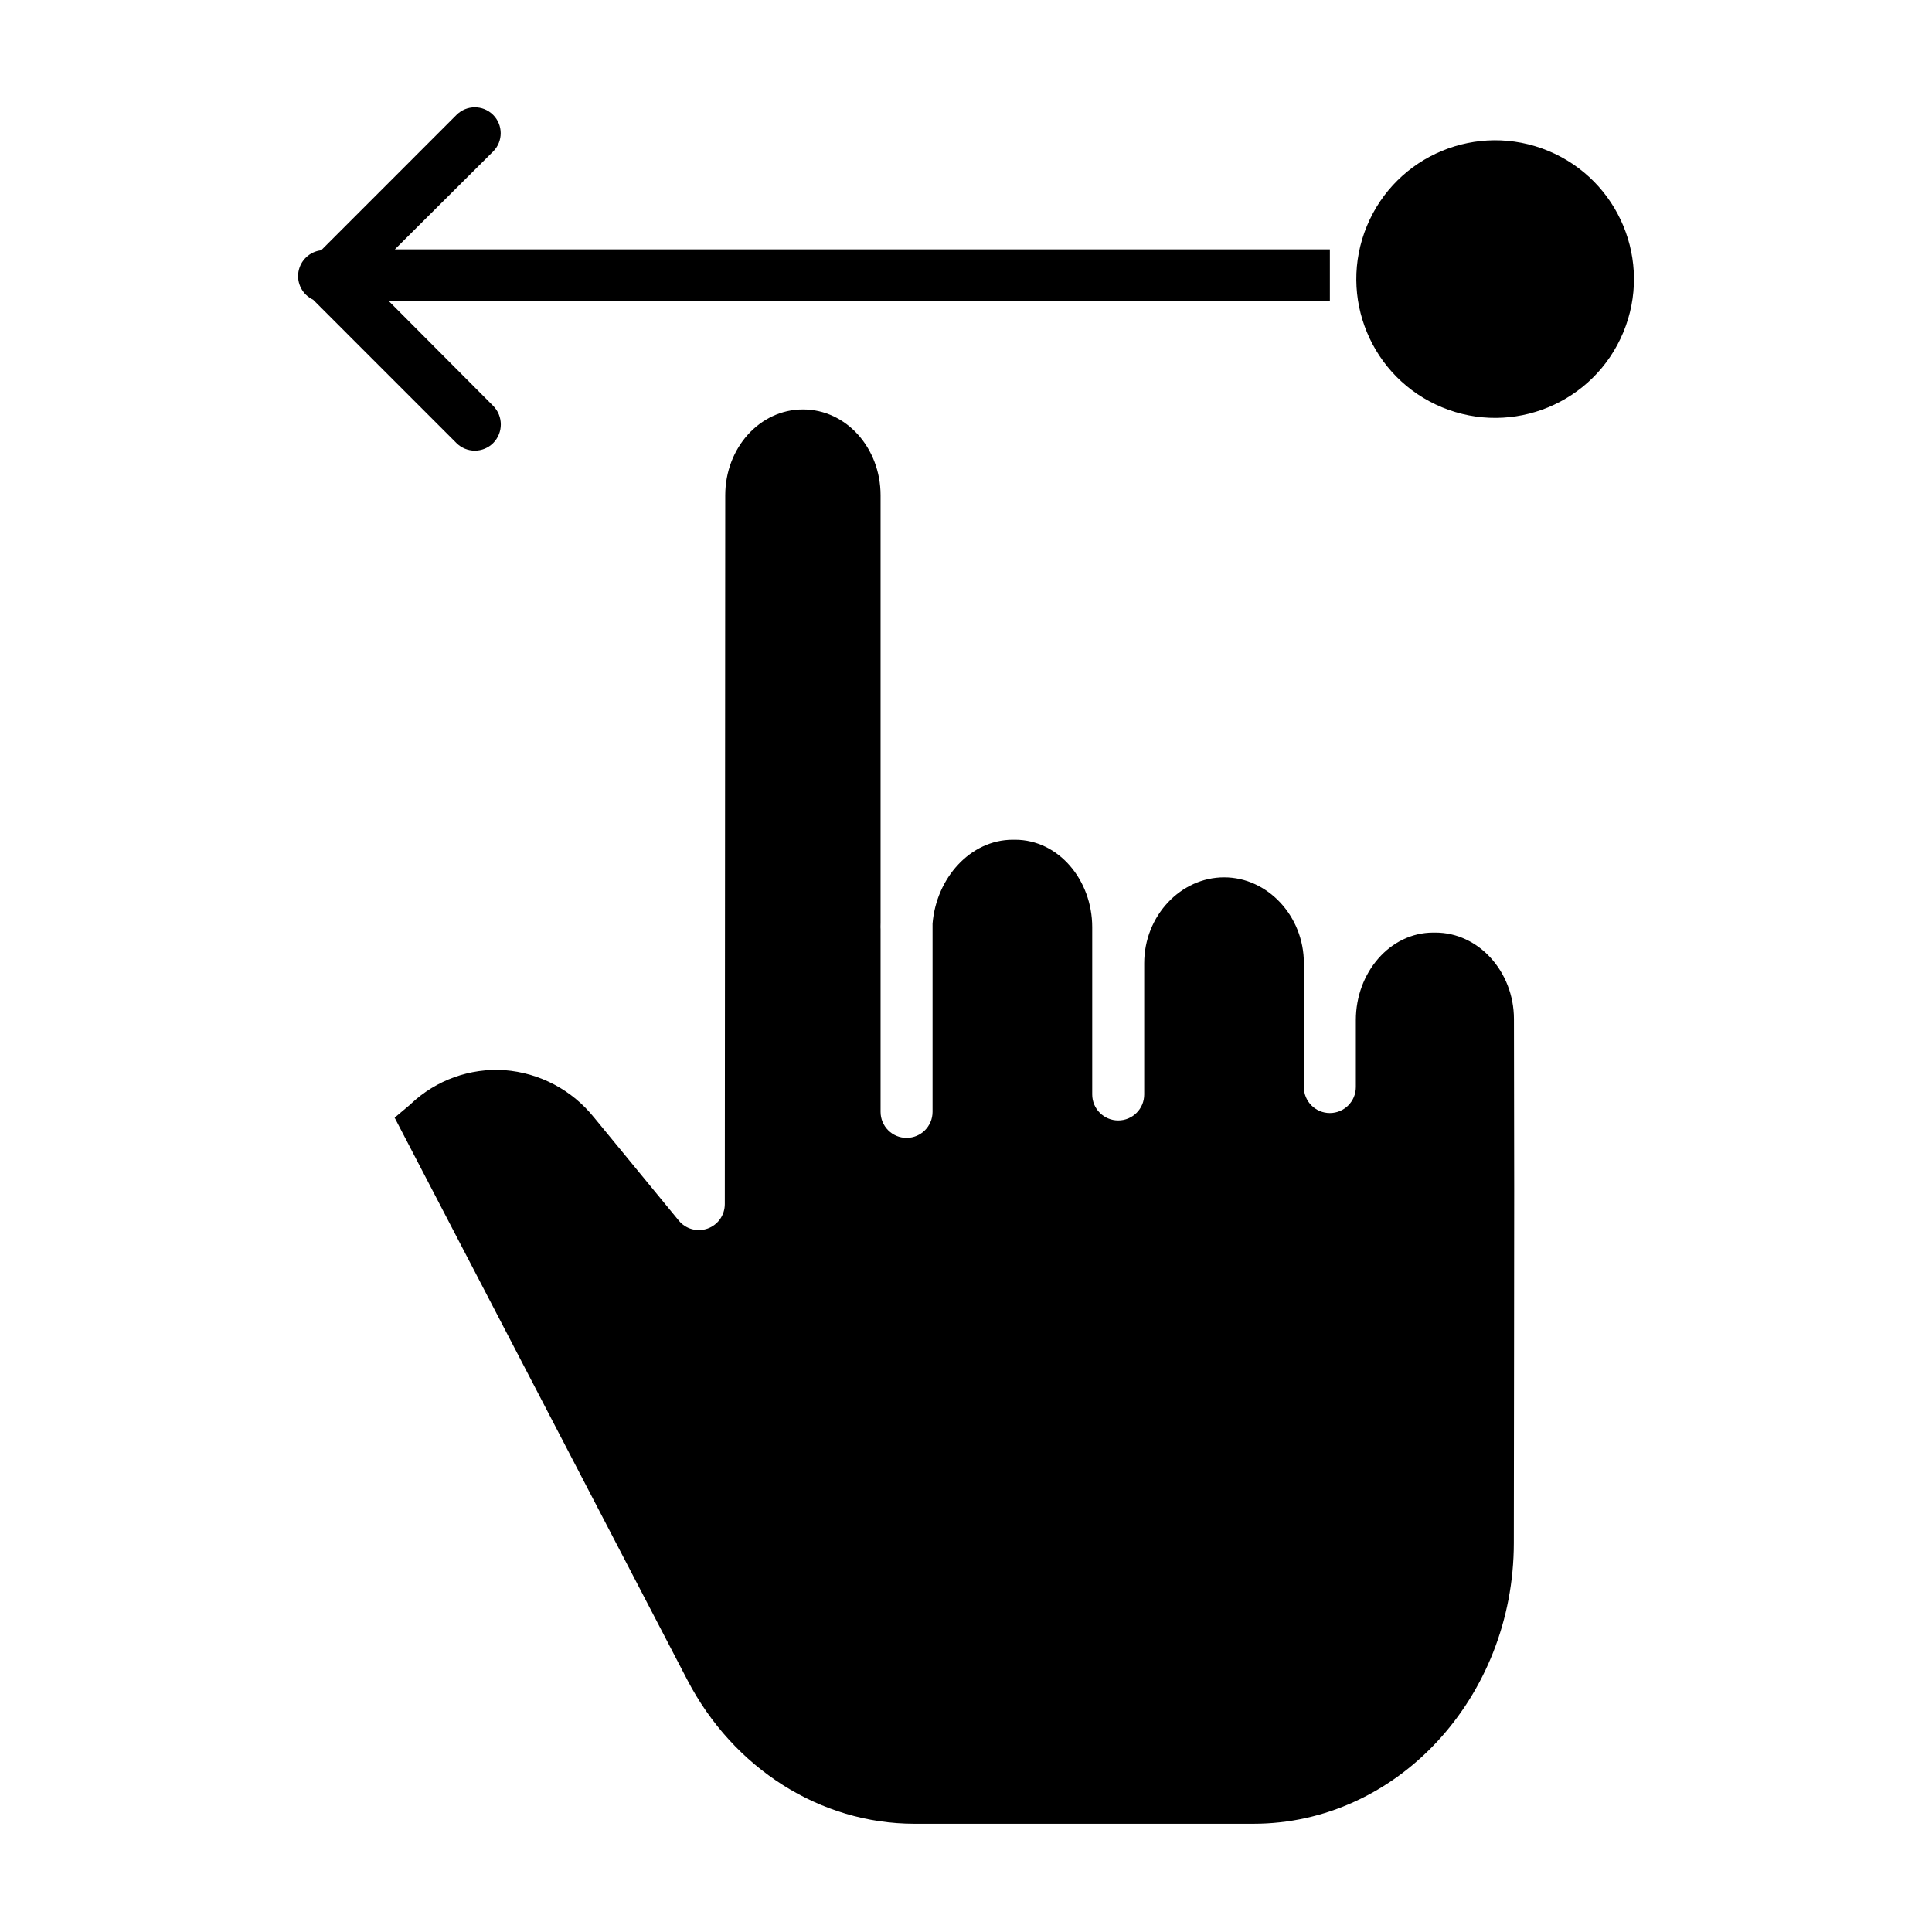
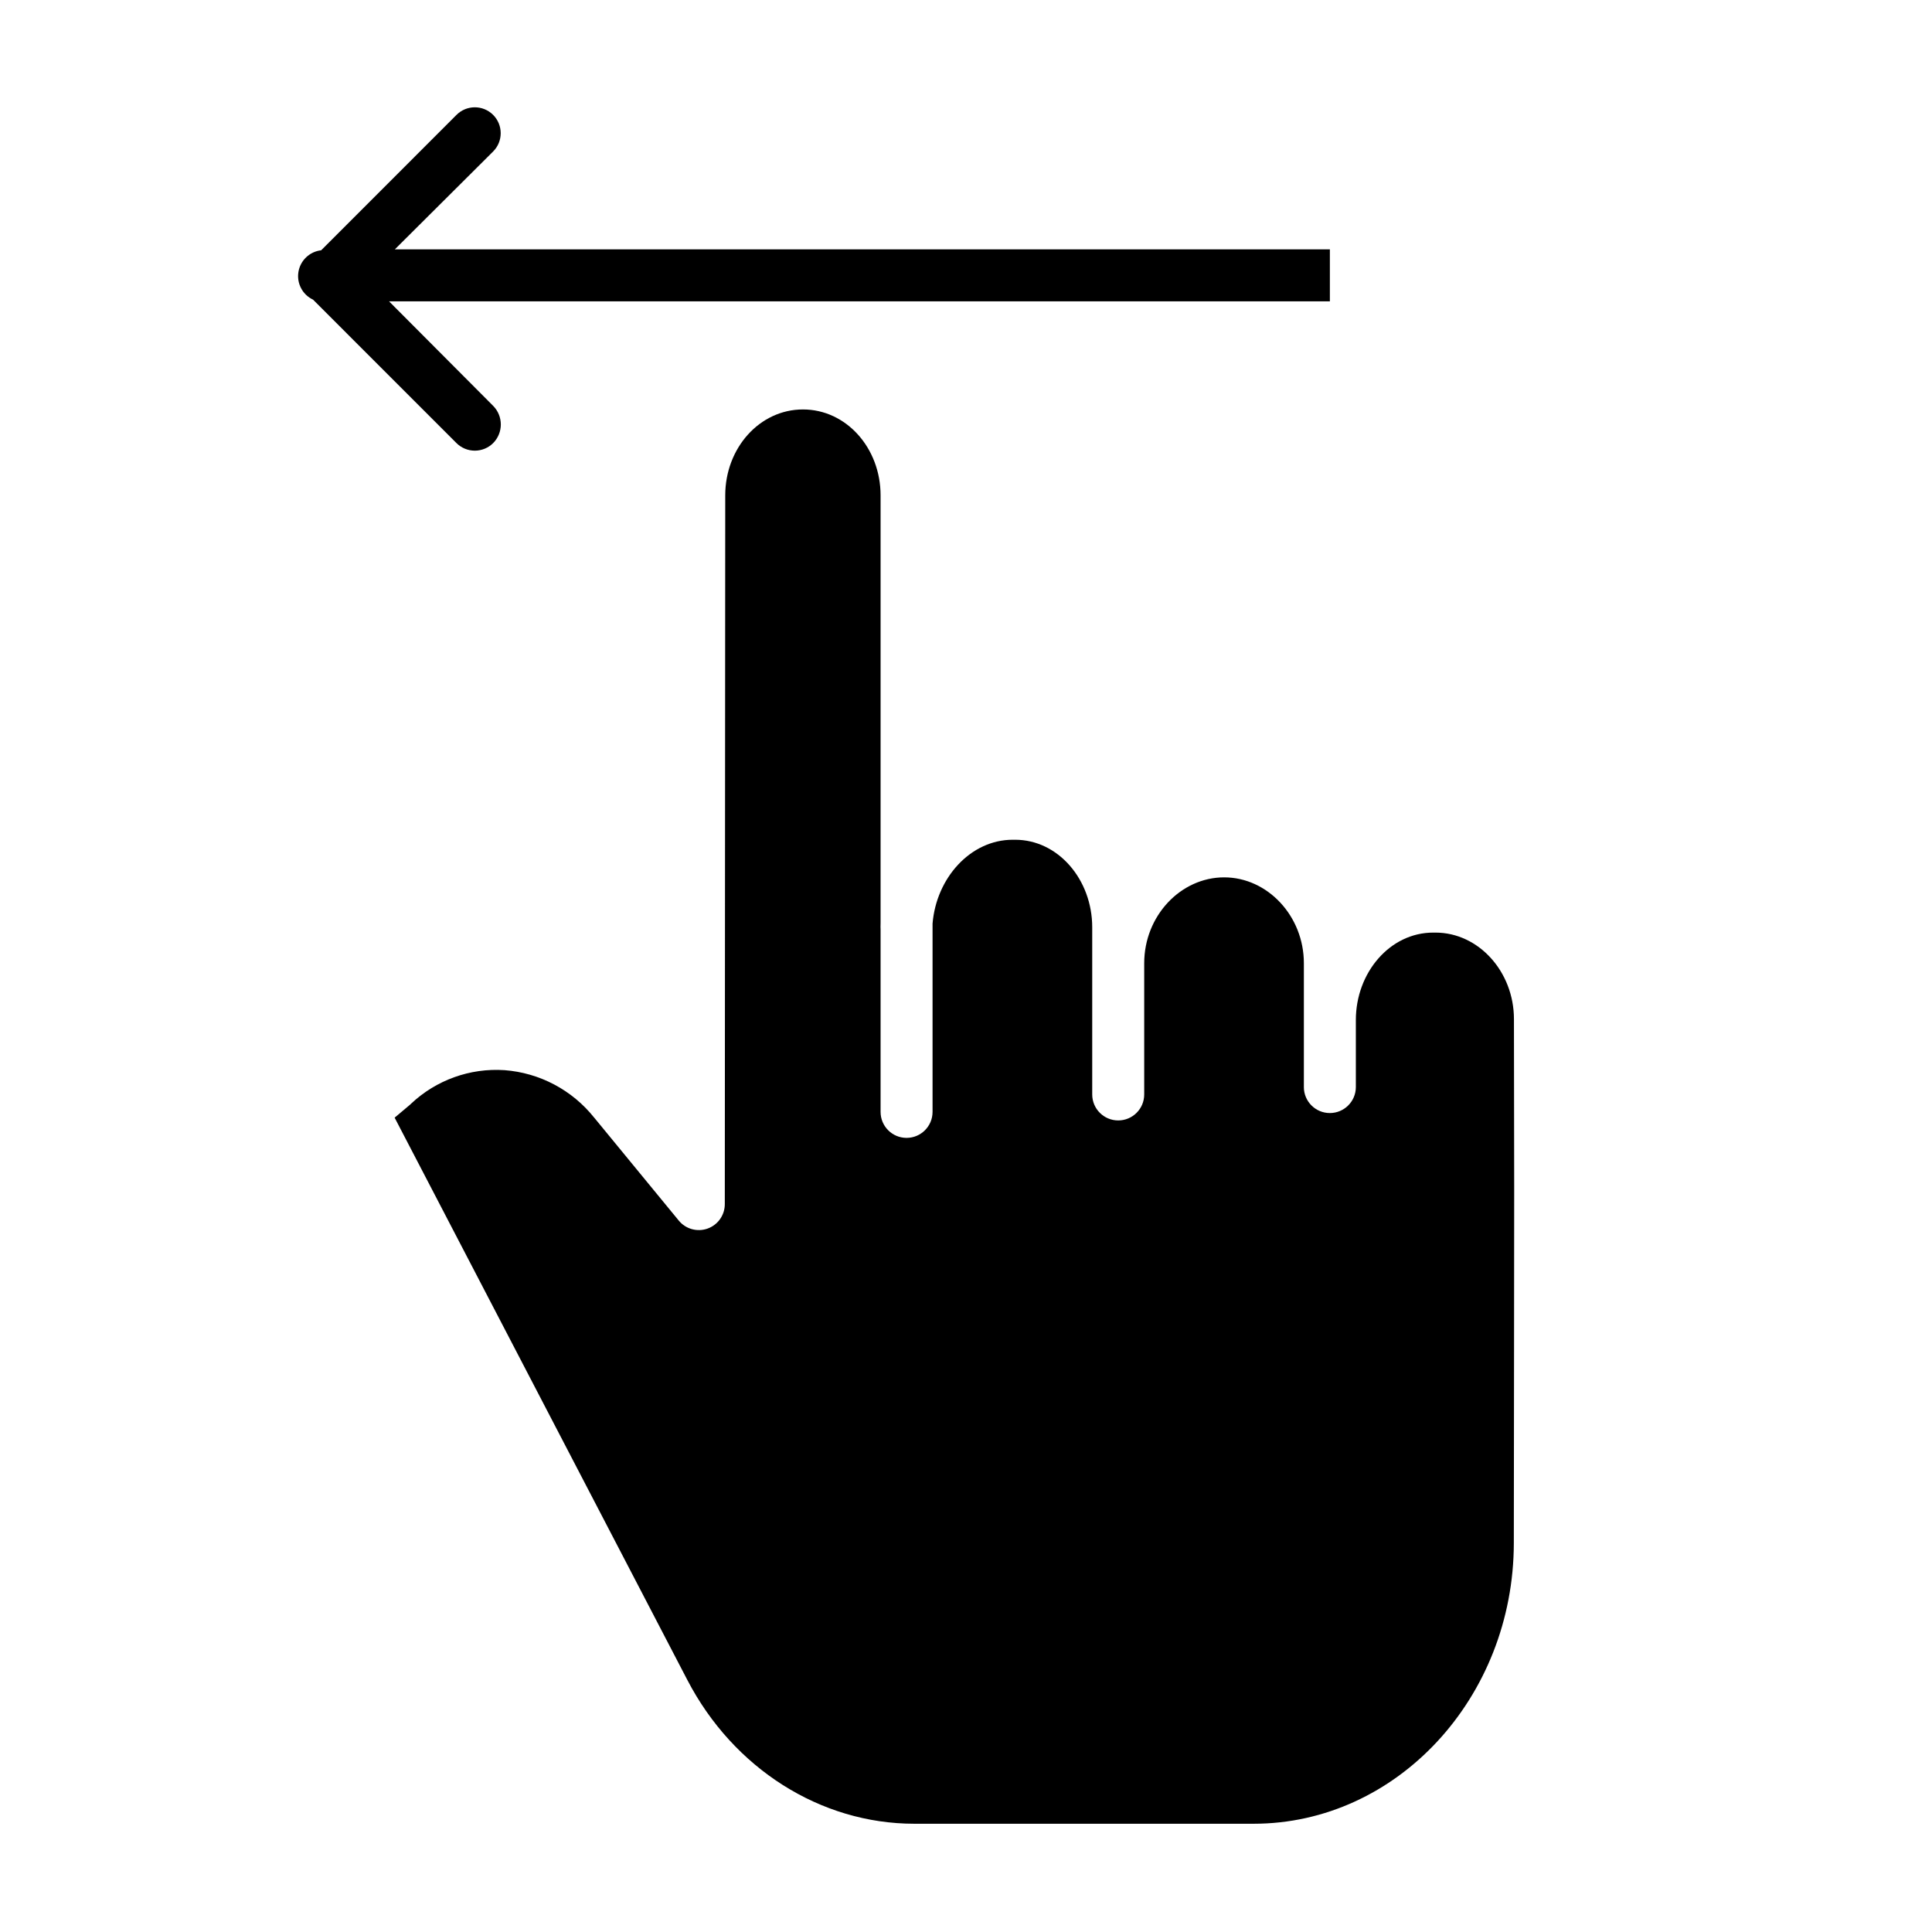
<svg xmlns="http://www.w3.org/2000/svg" fill="#000000" width="800px" height="800px" version="1.1" viewBox="144 144 512 512">
  <g>
    <path d="m489.54 432.07v-32.801c0-12.551-9.66-22.762-21.125-22.762-11.527 0-21.188 10.211-21.188 22.762v34.77c0 3.805-3.082 6.887-6.887 6.887s-6.891-3.082-6.891-6.887v-44.312c0-12.551-8.961-23.184-20.426-23.184h-0.652c-11.172 0-20.25 10.117-21.234 22.227v49.891-0.004c0 3.805-3.082 6.891-6.887 6.891-3.805 0-6.887-3.086-6.887-6.891v-48.438c0-0.168-0.02-0.332-0.02-0.5 0-0.395 0.02-0.789 0.02-1.18v-113.27c0-12.551-9.098-22.762-20.566-22.762s-20.59 10.203-20.598 22.746l-0.117 187.85v-0.004c0.004 2.906-1.82 5.504-4.559 6.484-2.738 0.98-5.801 0.133-7.641-2.117l-22.426-27.301-0.004 0.004c-5.832-7.309-14.441-11.863-23.762-12.57-9.129-0.602-18.094 2.621-24.75 8.891-0.086 0.078-0.172 0.18-0.262 0.254l-4.094 3.445 77.582 149.04c12.195 23.43 35.246 38.082 60.156 38.082h89.887c37.992 0 68.93-33.418 68.973-74.391 0.02-21.754 0.043-38.117 0.059-51.281 0.047-35.324 0.062-48.723-0.027-87.621-0.031-12.516-9.355-22.871-20.793-22.871h-0.613c-11.465 0-20.492 10.617-20.492 23.168v17.762c0 3.805-3.086 6.891-6.891 6.891-3.805 0-6.887-3.086-6.887-6.891z" />
    <path d="m226.96 223.41 38 38.004c1.293 1.293 3.043 2.016 4.871 2.016s3.578-0.723 4.871-2.016c2.691-2.731 2.691-7.117 0-9.848l-27.602-27.707h249.33v-13.777h-247.79l26.062-25.953c2.668-2.691 2.648-7.035-0.039-9.703-2.691-2.668-7.035-2.648-9.703 0.039l-35.848 35.863c-3.062 0.348-5.523 2.688-6.023 5.727-0.5 3.043 1.082 6.047 3.871 7.356z" />
-     <path d="m554.3 183.98c18.77 7.773 27.68 29.289 19.906 48.055-7.773 18.77-29.289 27.68-48.055 19.906-18.766-7.773-27.68-29.289-19.906-48.055 7.773-18.766 29.289-27.68 48.055-19.906" />
  </g>
</svg>